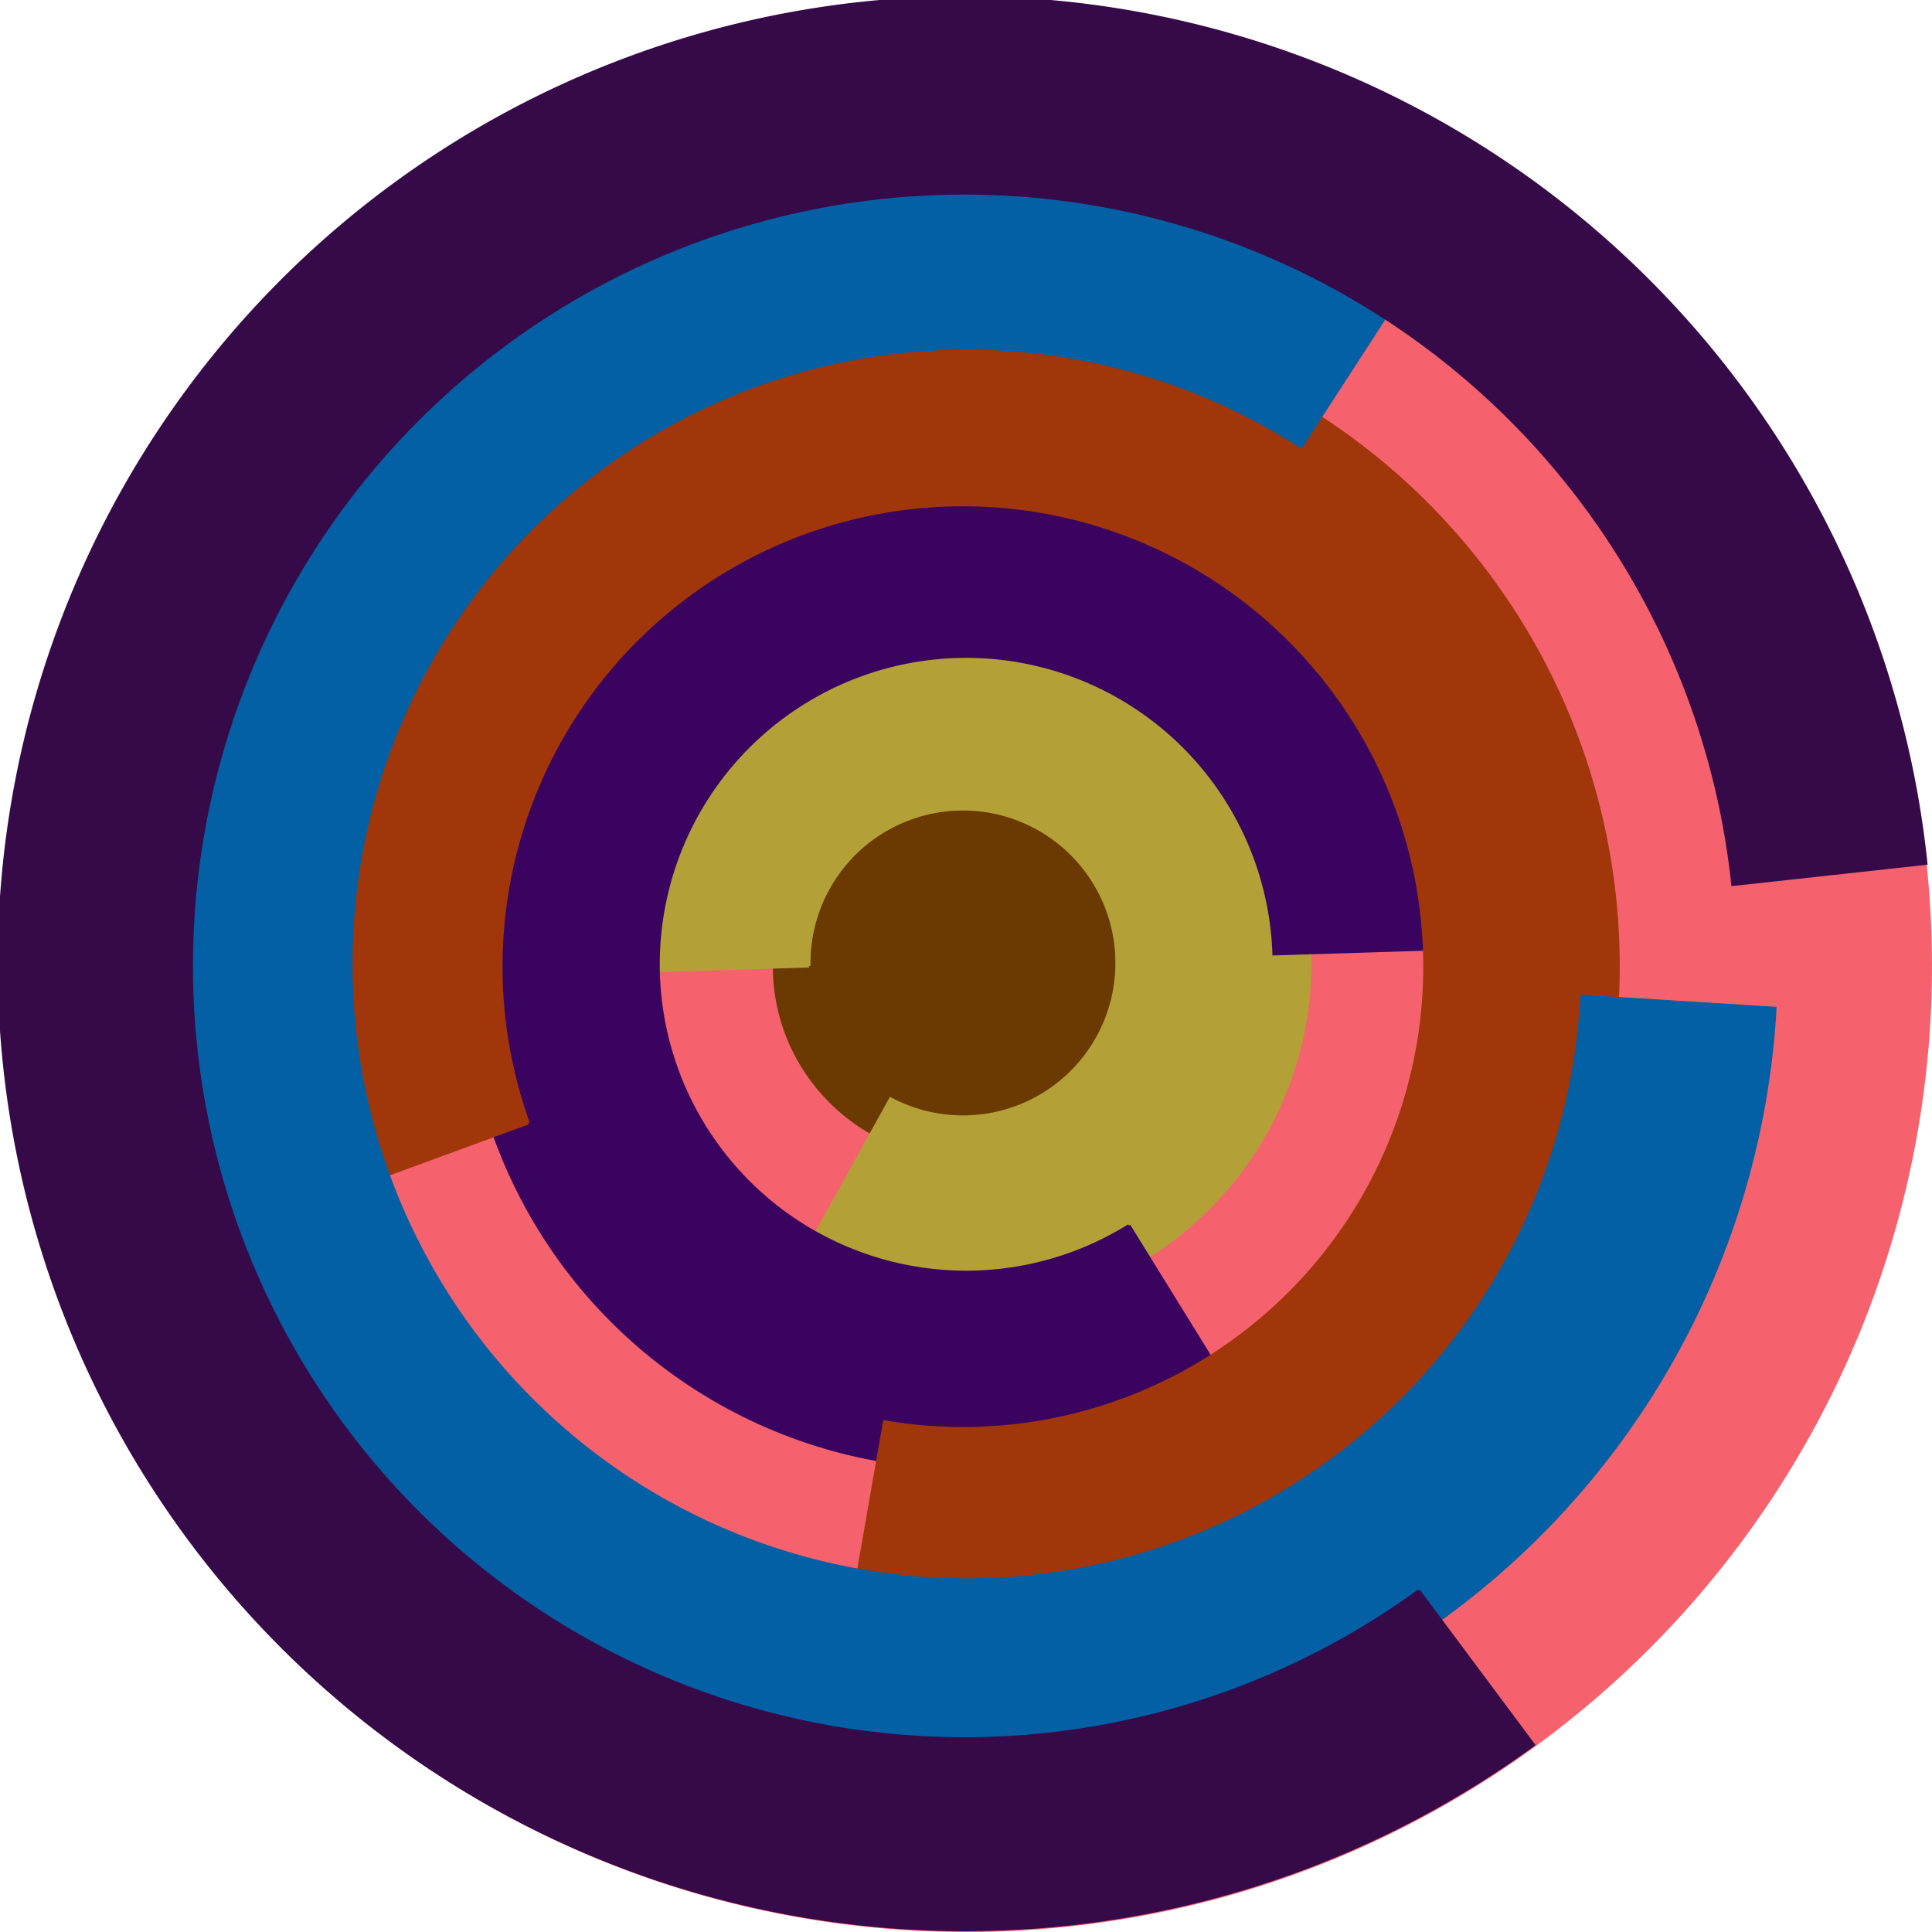
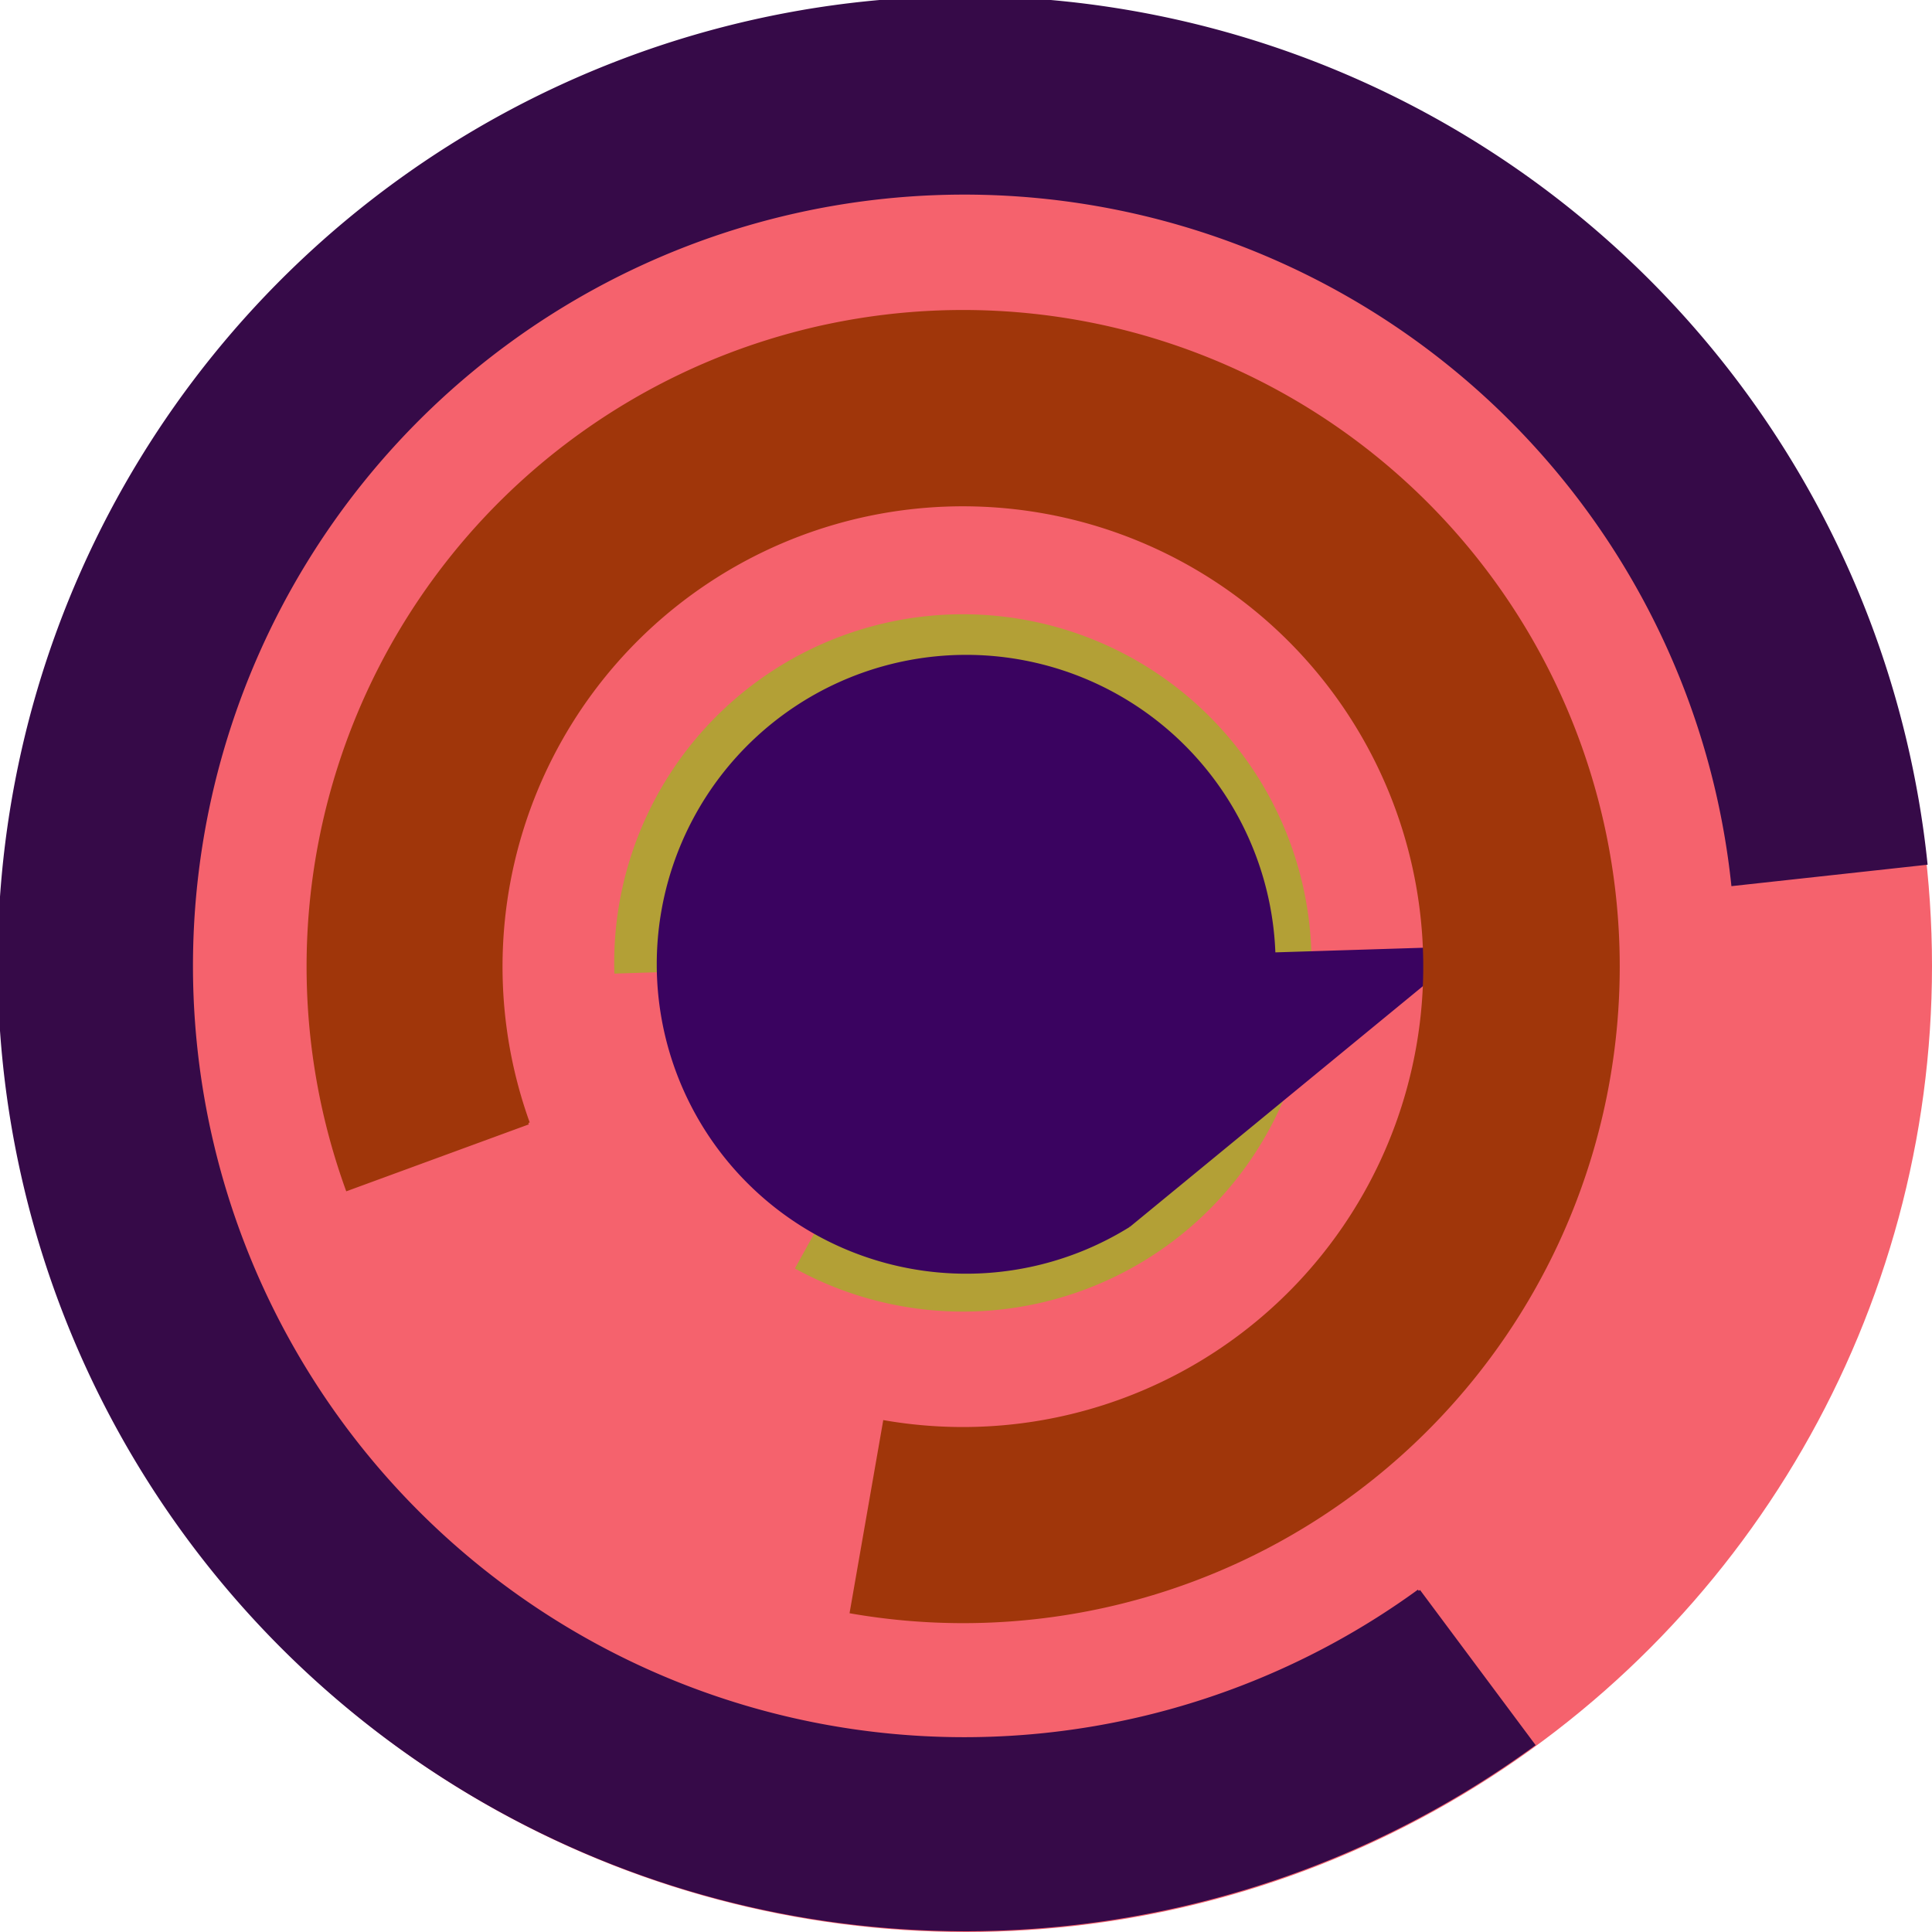
<svg xmlns="http://www.w3.org/2000/svg" version="1.1" width="640" height="640">
  <circle cx="320" cy="320" r="320" fill="rgb(245, 98, 109)" stroke="" stroke-width="0" />
  <circle cx="320" cy="320" r="64" fill="rgb(107, 58, 3)" stroke="" stroke-width="0" />
  <path fill="rgb(179, 160, 54)" stroke="rgb(179, 160, 54)" stroke-width="1" d="M 268,320 A 51,51 0 1 1 295,364 L 264,420 A 115,115 0 1 0 204,322 L 268,320" />
-   <path fill="rgb(58, 3, 96)" stroke="rgb(58, 3, 96)" stroke-width="1" d="M 374,406 A 102,102 0 1 1 422,316 L 486,314 A 166,166 0 1 0 408,461 L 374,406" />
+   <path fill="rgb(58, 3, 96)" stroke="rgb(58, 3, 96)" stroke-width="1" d="M 374,406 A 102,102 0 1 1 422,316 L 486,314 L 374,406" />
  <path fill="rgb(160, 54, 10)" stroke="rgb(160, 54, 10)" stroke-width="1" d="M 175,372 A 153,153 0 1 1 293,471 L 282,534 A 217,217 0 1 0 115,394 L 175,372" />
-   <path fill="rgb(3, 96, 164)" stroke="rgb(3, 96, 164)" stroke-width="1" d="M 524,330 A 204,204 0 1 1 431,148 L 466,94 A 268,268 0 1 0 588,334 L 524,330" />
  <path fill="rgb(54, 10, 72)" stroke="rgb(54, 10, 72)" stroke-width="1" d="M 470,527 A 256,256 0 1 1 574,293 L 638,286 A 320,320 0 1 0 508,578 L 470,527" />
</svg>